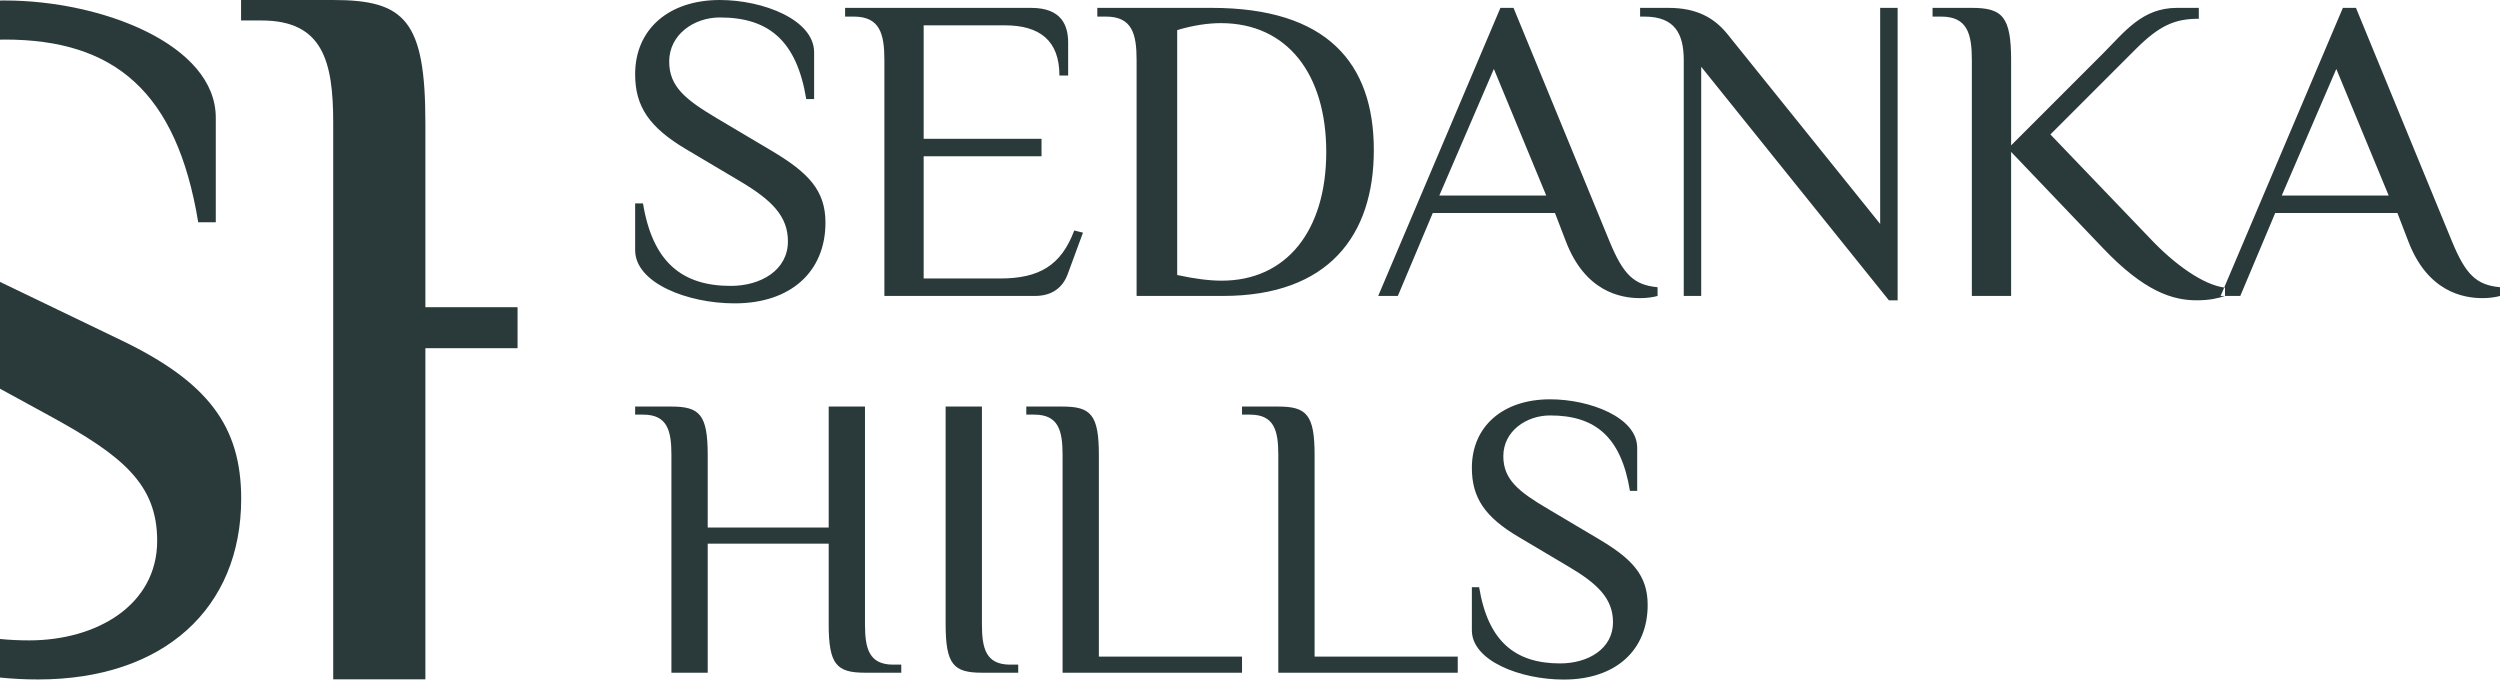
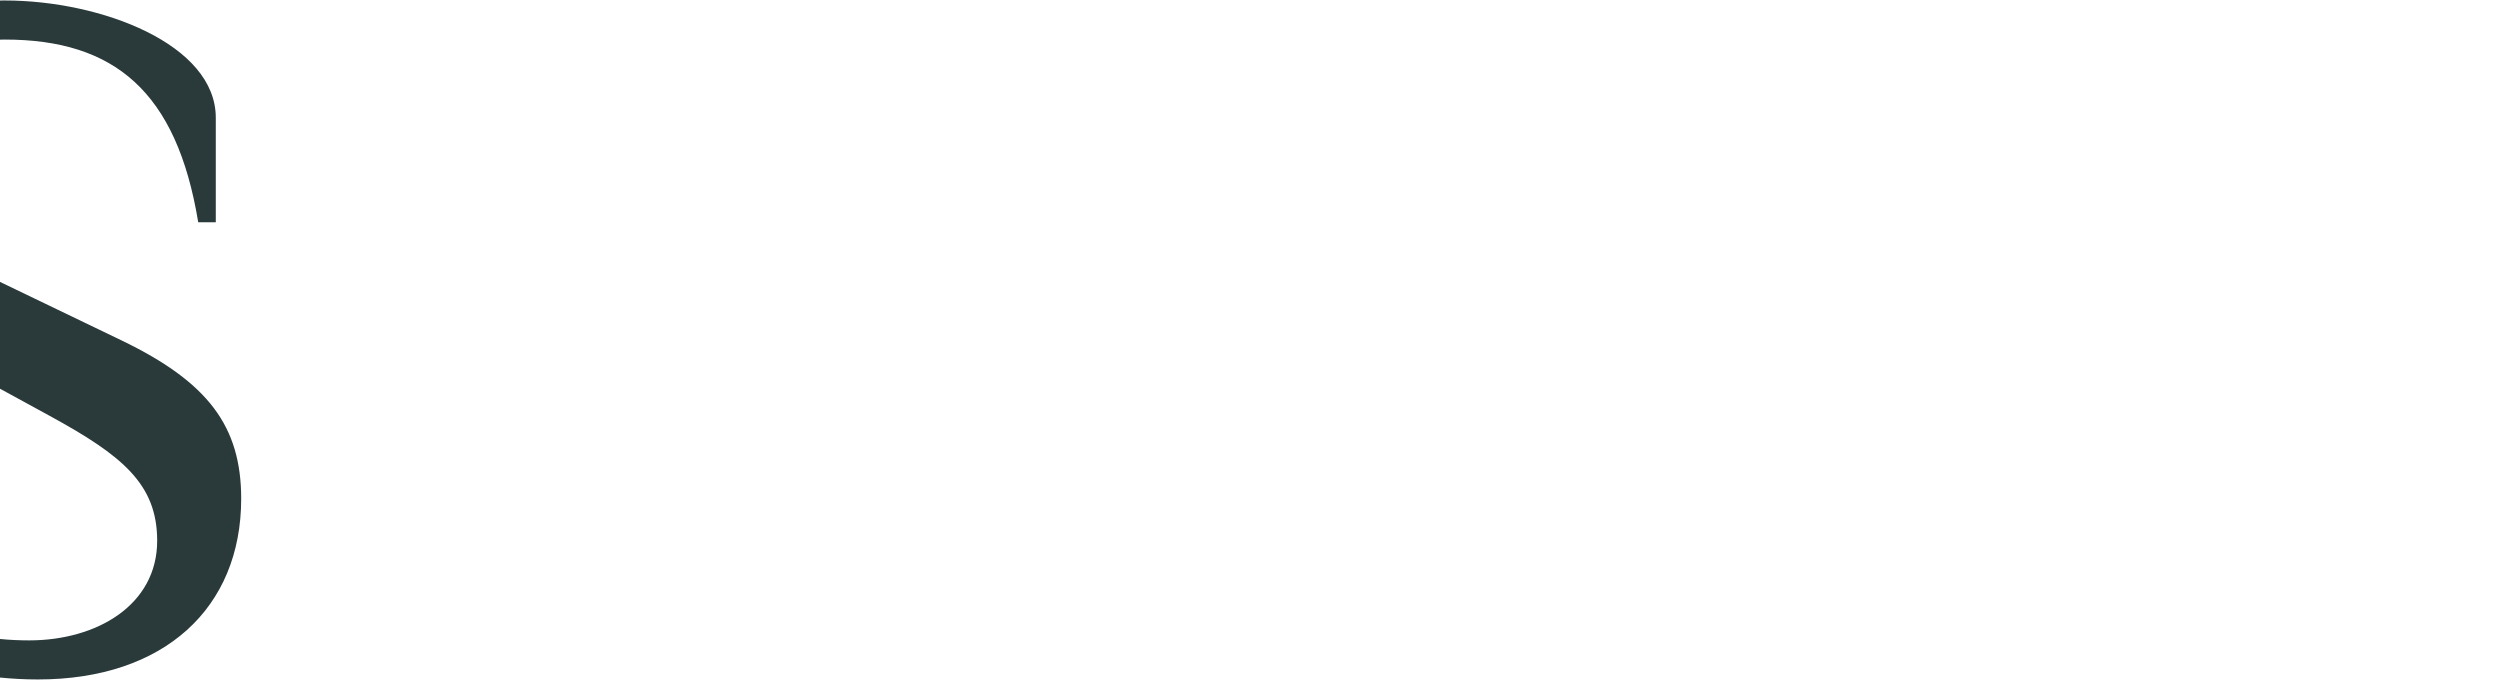
<svg xmlns="http://www.w3.org/2000/svg" width="130" height="36" viewBox="0 0 130 36" fill="none">
-   <path fill-rule="evenodd" clip-rule="evenodd" d="M42.924 11.576C42.924 9.896 42.033 8.973 40.109 7.831L37.317 6.174C35.664 5.193 34.798 4.517 34.798 3.201C34.798 1.793 36.092 0.908 37.431 0.908C39.973 0.908 41.426 2.111 41.925 5.152H42.334V2.724C42.334 1.022 39.678 0 37.431 0C34.775 0 33.027 1.521 33.027 3.859C33.027 5.538 33.758 6.621 35.683 7.763L38.475 9.42C40.128 10.401 40.972 11.236 40.972 12.552C40.972 14.05 39.564 14.867 37.998 14.867C35.456 14.867 33.935 13.619 33.436 10.577H33.027V13.006C33.027 14.708 35.728 15.775 38.203 15.775C41.131 15.775 42.924 14.118 42.924 11.576ZM43.945 0.409V0.863H44.399C45.761 0.863 45.988 1.771 45.988 3.132V15.389H53.819C54.727 15.389 55.27 14.935 55.521 14.254L56.315 12.098L55.861 11.985C55.181 13.8 54.045 14.481 52.003 14.481H48.031V8.126H54.159V7.218H48.031V1.317H52.252C54.068 1.317 55.09 2.111 55.09 3.927H55.544V2.224C55.544 1.317 55.203 0.409 53.614 0.409H43.945ZM61.214 1.566C62.031 1.317 62.826 1.203 63.484 1.203C66.957 1.203 68.965 3.881 68.965 7.899C68.965 12.007 66.889 14.595 63.529 14.595C62.916 14.595 62.145 14.504 61.214 14.3V1.566ZM57.06 0.409V0.863H57.514C58.876 0.863 59.103 1.771 59.103 3.132V15.389H63.597C69.091 15.389 71.439 12.234 71.439 7.808C71.439 3.269 68.999 0.409 63.007 0.409H57.06ZM86.193 14.935C84.945 14.822 84.4 14.254 83.696 12.552L78.703 0.409H78.022L71.666 15.389H72.688L74.504 11.077H80.859L81.426 12.552C82.425 15.162 84.264 15.503 85.285 15.503C85.626 15.503 85.966 15.457 86.193 15.389V14.935ZM77.681 3.586L80.405 10.169H74.844L77.681 3.586ZM87.555 15.389H88.463V3.473L98.223 15.616H98.677V0.409H97.769V11.644L89.825 1.771C89.144 0.931 88.236 0.409 86.76 0.409H85.285V0.863H85.512C87.101 0.863 87.555 1.771 87.555 3.132V15.389ZM100.493 0.409V0.863H100.947C102.308 0.863 102.536 1.771 102.536 3.132V15.389H104.578V7.899L109.345 12.893C111.501 15.162 112.977 15.616 114.225 15.616C114.929 15.616 115.36 15.503 115.7 15.389V14.958C114.565 14.822 113.067 13.732 111.842 12.438L106.621 6.991L111.047 2.565C112.296 1.317 113.09 0.976 114.338 0.976V0.409H113.203C111.388 0.409 110.48 1.657 109.345 2.792L104.578 7.559V3.132C104.578 0.863 104.124 0.409 102.536 0.409H100.493ZM130 14.935C128.752 14.822 128.207 14.254 127.503 12.552L122.51 0.409H121.829L115.473 15.389H116.495L118.311 11.077H124.666L125.233 12.552C126.232 15.162 128.071 15.503 129.092 15.503C129.433 15.503 129.773 15.457 130 15.389V14.935ZM121.488 3.586L124.212 10.169H118.651L121.488 3.586Z" fill="#2a3a3b" />
-   <path fill-rule="evenodd" clip-rule="evenodd" d="M44.979 21.141H43.092V27.432H36.801V23.657C36.801 21.561 36.382 21.141 34.914 21.141H33.027V21.561H33.447C34.705 21.561 34.914 22.399 34.914 23.657V34.981H36.801V28.271H43.092V32.464C43.092 34.561 43.511 34.981 44.979 34.981H46.866V34.561H46.447C45.189 34.561 44.979 33.722 44.979 32.464V21.141ZM49.173 32.464C49.173 34.561 49.592 34.981 51.06 34.981H52.947V34.561H52.528C51.27 34.561 51.06 33.722 51.06 32.464V21.141H49.173V32.464ZM57.141 23.657C57.141 21.561 56.722 21.141 55.254 21.141H53.367V21.561H53.786C55.044 21.561 55.254 22.399 55.254 23.657V34.981H64.585V34.142H57.141V23.657ZM68.359 23.657C68.359 21.561 67.94 21.141 66.472 21.141H64.585V21.561H65.004C66.263 21.561 66.472 22.399 66.472 23.657V34.981H75.803V34.142H68.359V23.657ZM85.679 31.458C85.679 29.906 84.862 29.046 83.079 27.998L80.5 26.467C78.969 25.566 78.173 24.936 78.173 23.72C78.173 22.42 79.368 21.603 80.605 21.603C82.953 21.603 84.296 22.714 84.757 25.524H85.134V23.28C85.134 21.707 82.681 20.764 80.605 20.764C78.152 20.764 76.537 22.169 76.537 24.328C76.537 25.88 77.208 26.887 78.99 27.935L81.57 29.466C83.1 30.367 83.876 31.143 83.876 32.359C83.876 33.743 82.576 34.498 81.129 34.498C78.781 34.498 77.376 33.345 76.915 30.535H76.537V32.779C76.537 34.351 79.032 35.337 81.318 35.337C84.023 35.337 85.679 33.806 85.679 31.458Z" fill="#2a3a3b" />
  <path fill-rule="evenodd" clip-rule="evenodd" d="M12.542 25.933C12.542 22.174 10.829 19.872 6.316 17.699L0 14.659V20.213L2.585 21.625C6.361 23.687 8.173 25.172 8.173 28.118C8.173 31.471 5.023 33.3 1.518 33.3C0.993 33.3 0.487 33.276 0 33.227V35.233C0.658 35.298 1.32 35.332 1.975 35.332C8.529 35.332 12.542 31.623 12.542 25.933ZM0 2.062C0.083 2.059 0.165 2.057 0.248 2.057C5.938 2.057 9.189 4.75 10.307 11.557H11.221V6.121C11.221 2.311 5.277 0.025 0.248 0.025C0.165 0.025 0.082 0.026 0 0.027V2.062Z" fill="#2a3a3b" />
-   <path fill-rule="evenodd" clip-rule="evenodd" d="M26.913 15.976H22.12V6.39C22.12 1.065 21.055 0 17.327 0H12.535V1.065H13.6C16.795 1.065 17.327 3.196 17.327 6.39V35.325H22.12V18.106H26.913V15.976Z" fill="#2a3a3b" />
</svg>